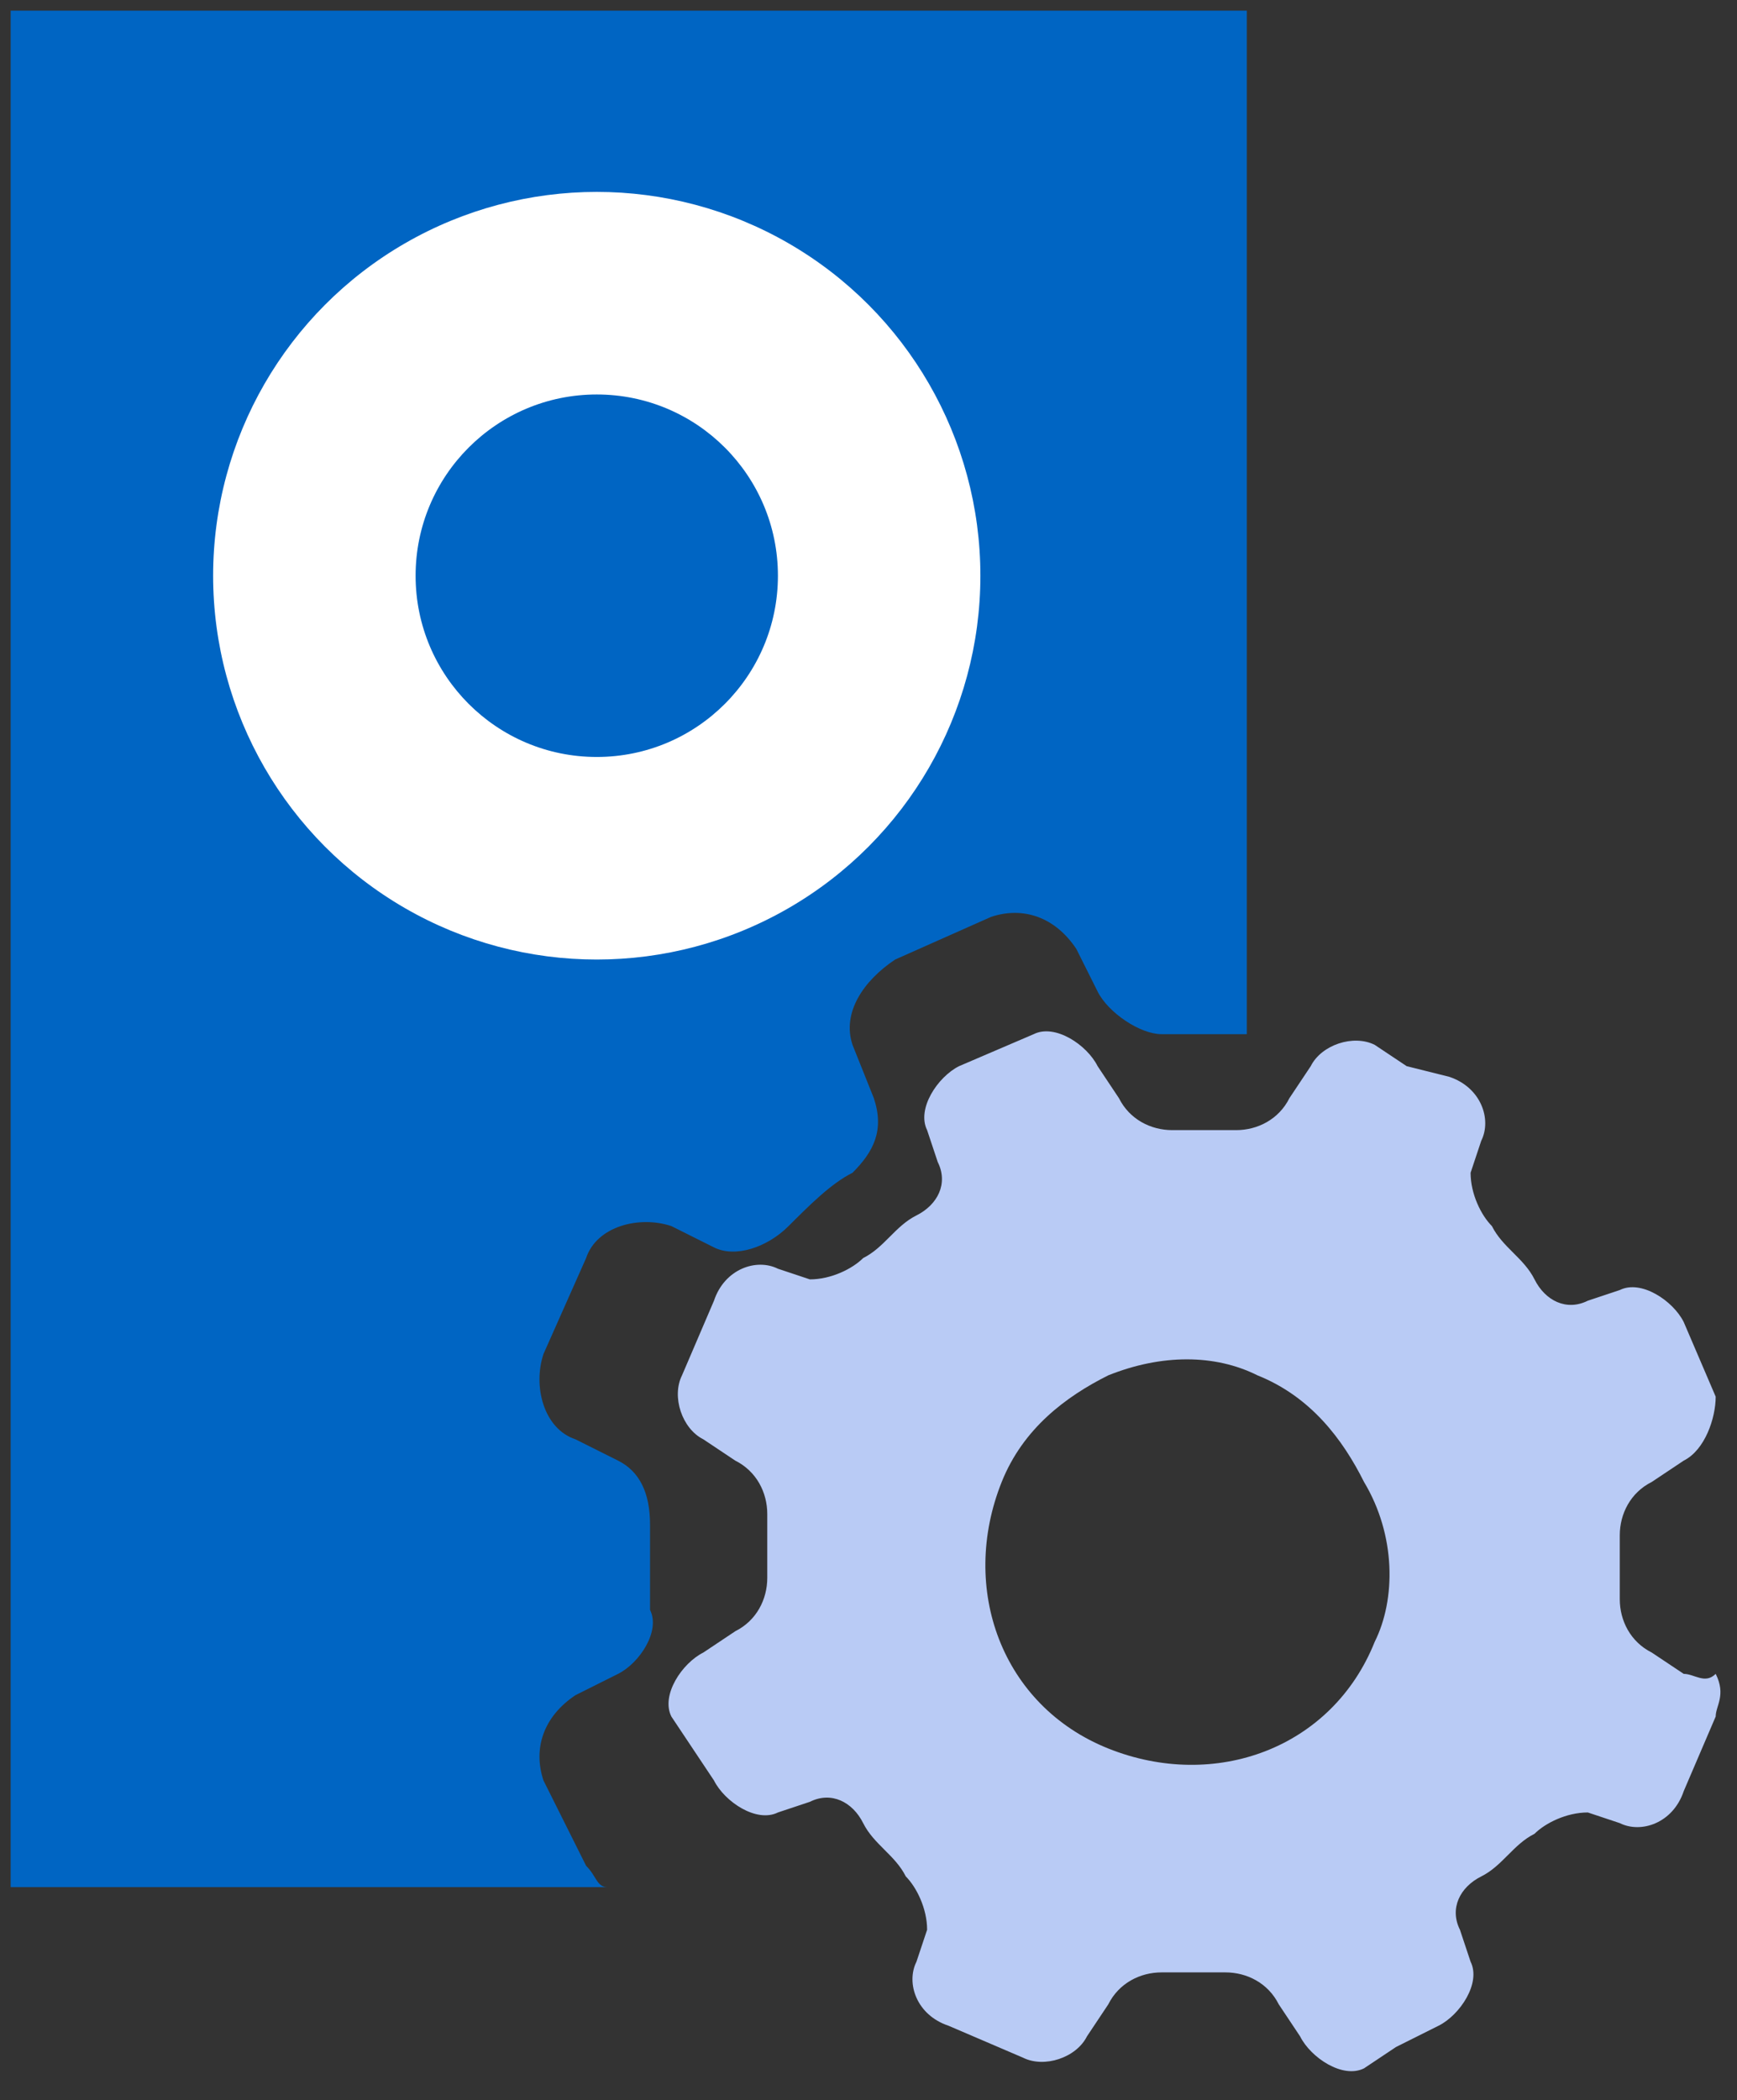
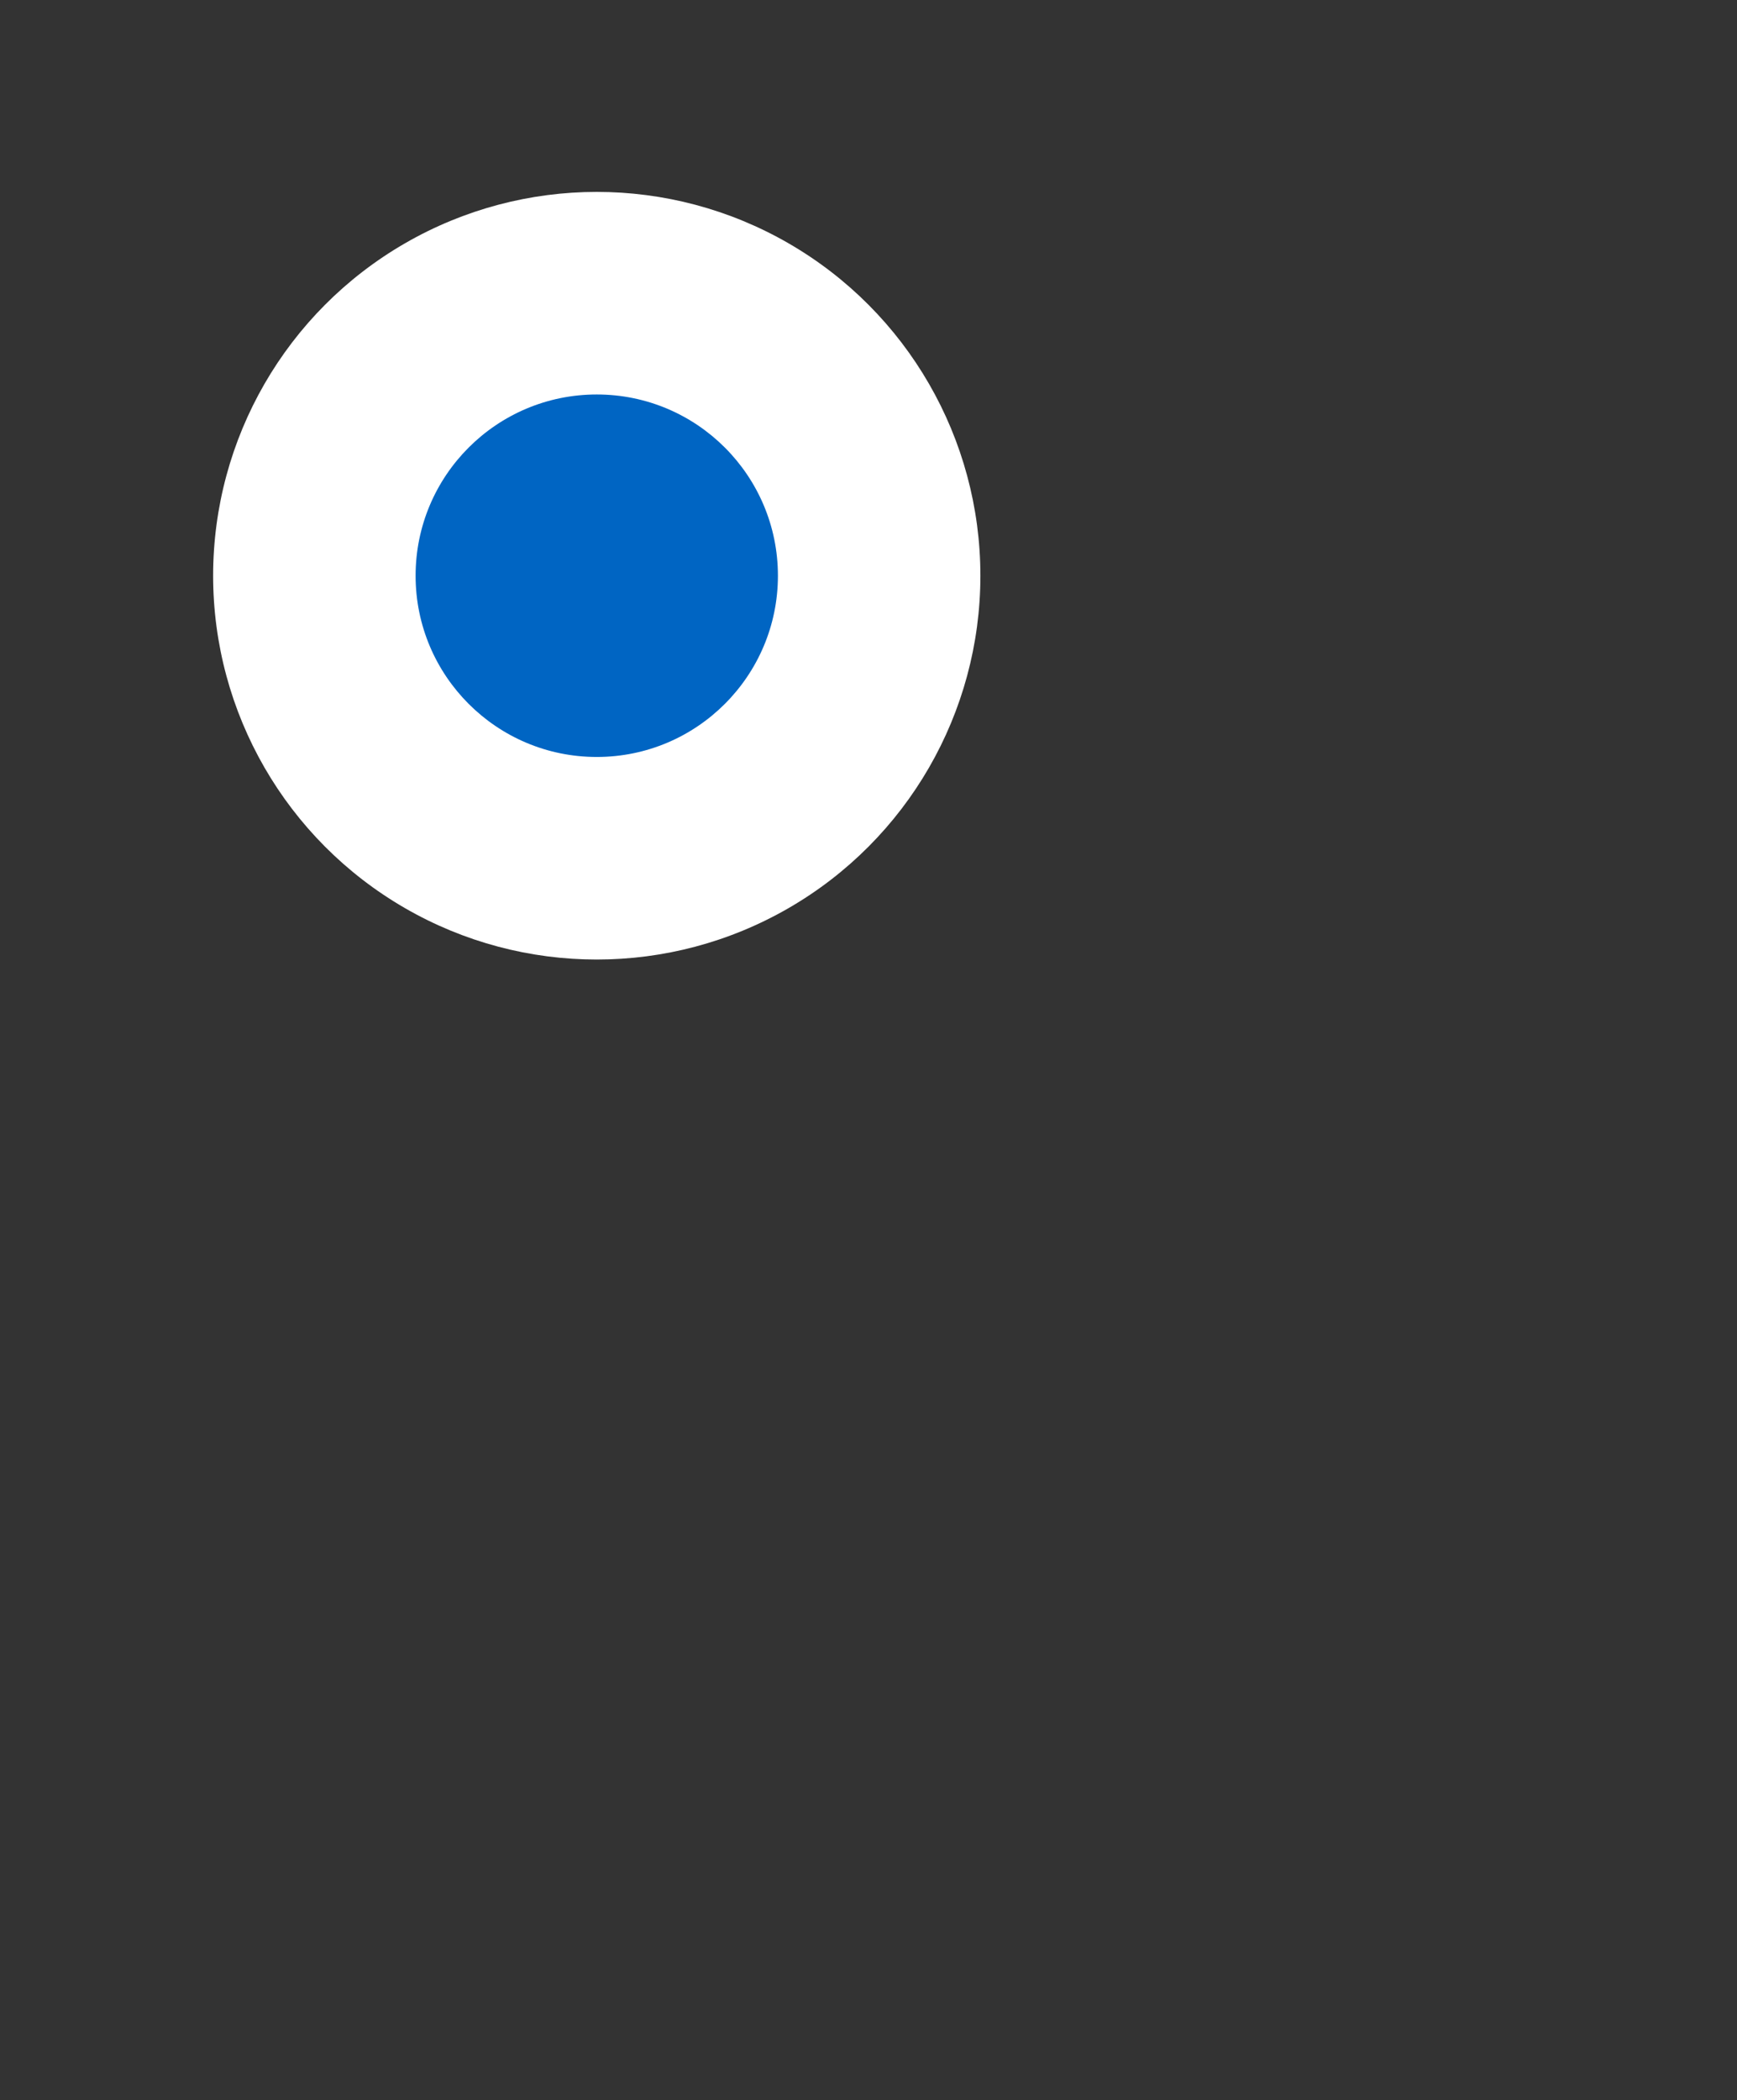
<svg xmlns="http://www.w3.org/2000/svg" version="1.1" id="图层_1" x="0px" y="0px" viewBox="0 0 16.3 19.7" style="enable-background:new 0 0 16.3 19.7;" xml:space="preserve">
  <rect x="0" y="0" width="16.3" height="19.7" fill="#333333" stroke="none" />
  <style type="text/css">
	.st0{fill:#0065C3;}
	.st1{fill:#FFFFFF;}
	.st2{fill:#B9CBF5;}
</style>
  <g>
    <g>
-       <path class="st0" d="M5.5,17.5l-0.2-0.4l-0.2-0.4c-0.1-0.3,0-0.6,0.3-0.8l0.4-0.2c0.2-0.1,0.4-0.4,0.3-0.6c0-0.3,0-0.5,0-0.8    c0-0.3-0.1-0.5-0.3-0.6l-0.4-0.2c-0.3-0.1-0.4-0.5-0.3-0.8l0.4-0.9c0.1-0.3,0.5-0.4,0.8-0.3l0.4,0.2c0.2,0.1,0.5,0,0.7-0.2    c0.2-0.2,0.4-0.4,0.6-0.5c0.2-0.2,0.3-0.4,0.2-0.7L8,9.8C7.9,9.5,8.1,9.2,8.4,9l0.9-0.4c0.3-0.1,0.6,0,0.8,0.3l0.2,0.4    c0.1,0.2,0.4,0.4,0.6,0.4c0.3,0,0.5,0,0.8,0c0,0,0,0,0,0V0.1H0.1v17.6h5.6C5.6,17.7,5.6,17.6,5.5,17.5z" />
-     </g>
+       </g>
    <circle class="st1" cx="5.6" cy="5.4" r="3.6" />
    <circle class="st0" cx="5.6" cy="5.4" r="1.7" />
-     <path class="st2" d="M15.8,15.7l-0.3-0.2c-0.2-0.1-0.3-0.3-0.3-0.5c0-0.2,0-0.4,0-0.6c0-0.2,0.1-0.4,0.3-0.5l0.3-0.2   c0.2-0.1,0.3-0.4,0.3-0.6l-0.3-0.7c-0.1-0.2-0.4-0.4-0.6-0.3l-0.3,0.1c-0.2,0.1-0.4,0-0.5-0.2c-0.1-0.2-0.3-0.3-0.4-0.5   c-0.1-0.1-0.2-0.3-0.2-0.5l0.1-0.3c0.1-0.2,0-0.5-0.3-0.6L13.2,10l-0.3-0.2c-0.2-0.1-0.5,0-0.6,0.2l-0.2,0.3   c-0.1,0.2-0.3,0.3-0.5,0.3c-0.2,0-0.4,0-0.6,0c-0.2,0-0.4-0.1-0.5-0.3l-0.2-0.3c-0.1-0.2-0.4-0.4-0.6-0.3l-0.7,0.3   c-0.2,0.1-0.4,0.4-0.3,0.6l0.1,0.3c0.1,0.2,0,0.4-0.2,0.5c-0.2,0.1-0.3,0.3-0.5,0.4c-0.1,0.1-0.3,0.2-0.5,0.2l-0.3-0.1   c-0.2-0.1-0.5,0-0.6,0.3l-0.3,0.7c-0.1,0.2,0,0.5,0.2,0.6l0.3,0.2c0.2,0.1,0.3,0.3,0.3,0.5c0,0.2,0,0.4,0,0.6   c0,0.2-0.1,0.4-0.3,0.5l-0.3,0.2c-0.2,0.1-0.4,0.4-0.3,0.6l0.2,0.3l0.2,0.3c0.1,0.2,0.4,0.4,0.6,0.3l0.3-0.1c0.2-0.1,0.4,0,0.5,0.2   c0.1,0.2,0.3,0.3,0.4,0.5c0.1,0.1,0.2,0.3,0.2,0.5l-0.1,0.3c-0.1,0.2,0,0.5,0.3,0.6l0.7,0.3c0.2,0.1,0.5,0,0.6-0.2l0.2-0.3   c0.1-0.2,0.3-0.3,0.5-0.3c0.2,0,0.4,0,0.6,0c0.2,0,0.4,0.1,0.5,0.3l0.2,0.3c0.1,0.2,0.4,0.4,0.6,0.3l0.3-0.2l0.4-0.2   c0.2-0.1,0.4-0.4,0.3-0.6l-0.1-0.3c-0.1-0.2,0-0.4,0.2-0.5c0.2-0.1,0.3-0.3,0.5-0.4c0.1-0.1,0.3-0.2,0.5-0.2l0.3,0.1   c0.2,0.1,0.5,0,0.6-0.3l0.3-0.7c0-0.1,0.1-0.2,0-0.4C16,15.8,15.9,15.7,15.8,15.7L15.8,15.7z M12.9,15.4c-0.4,1-1.5,1.4-2.5,1h0   c-1-0.4-1.4-1.5-1-2.5c0.2-0.5,0.6-0.8,1-1c0.5-0.2,1-0.2,1.4,0c0.5,0.2,0.8,0.6,1,1C13.1,14.4,13.1,15,12.9,15.4L12.9,15.4z    M12.9,15.4" />
  </g>
</svg>